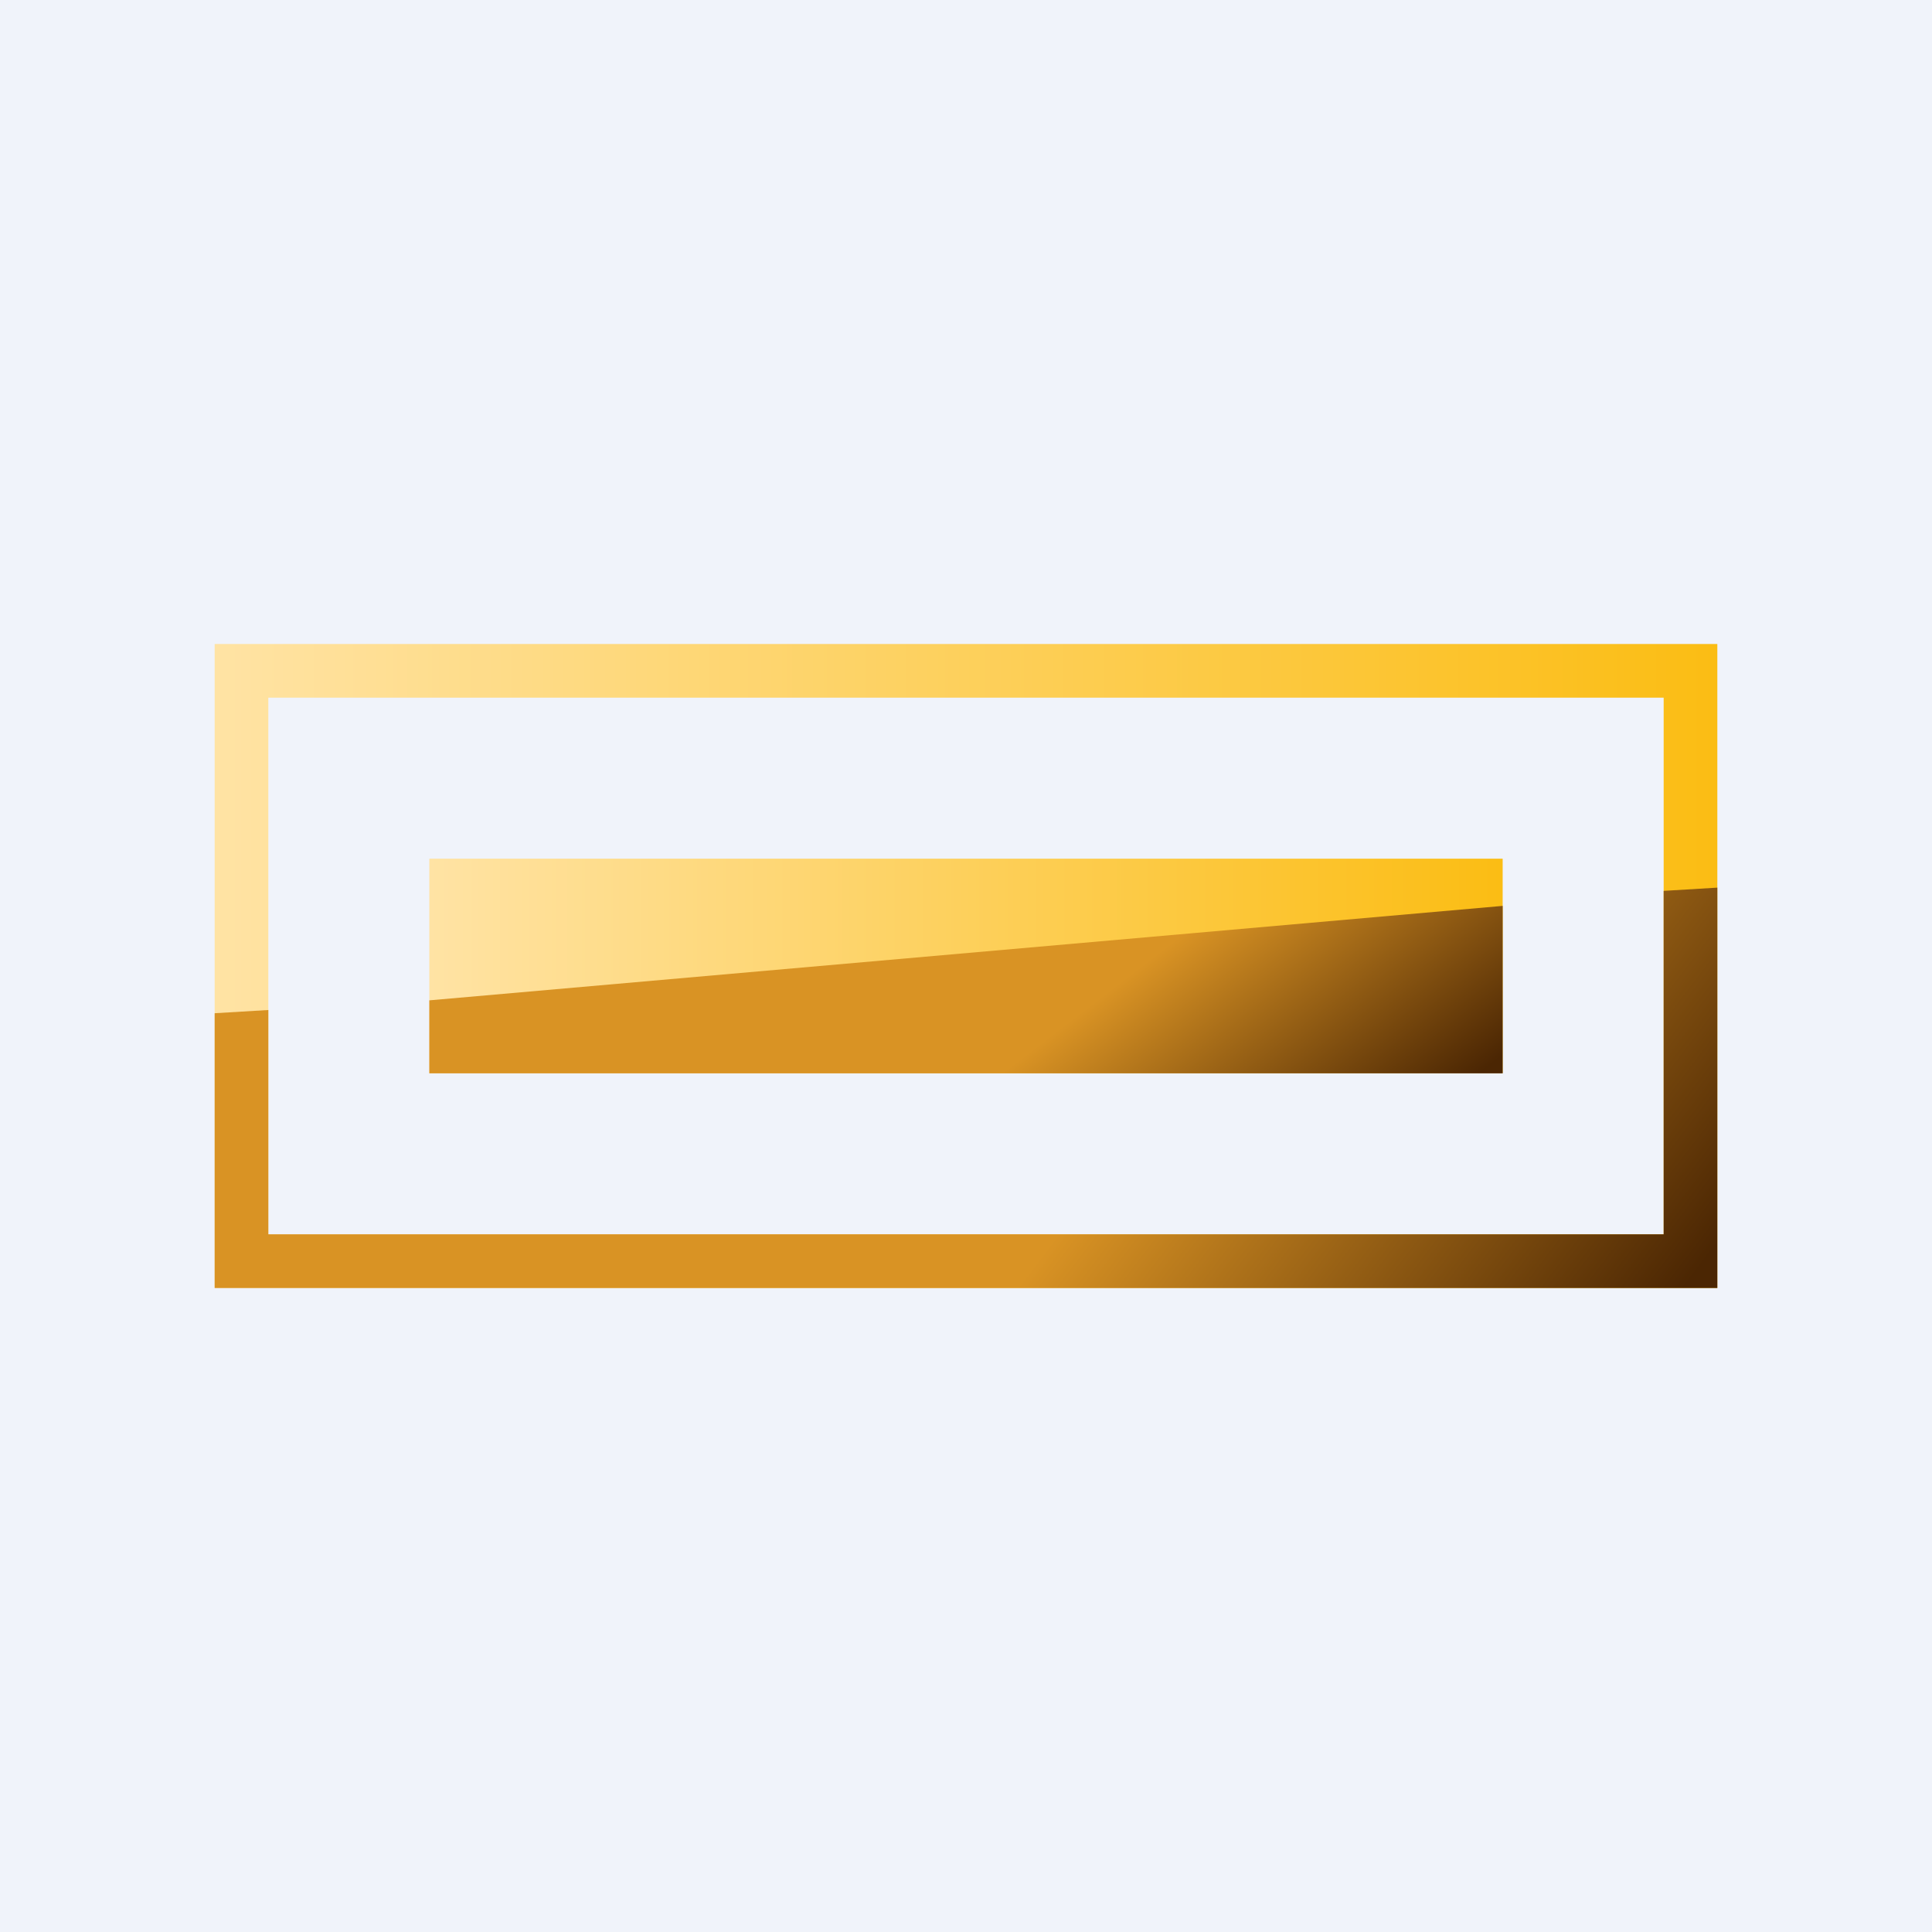
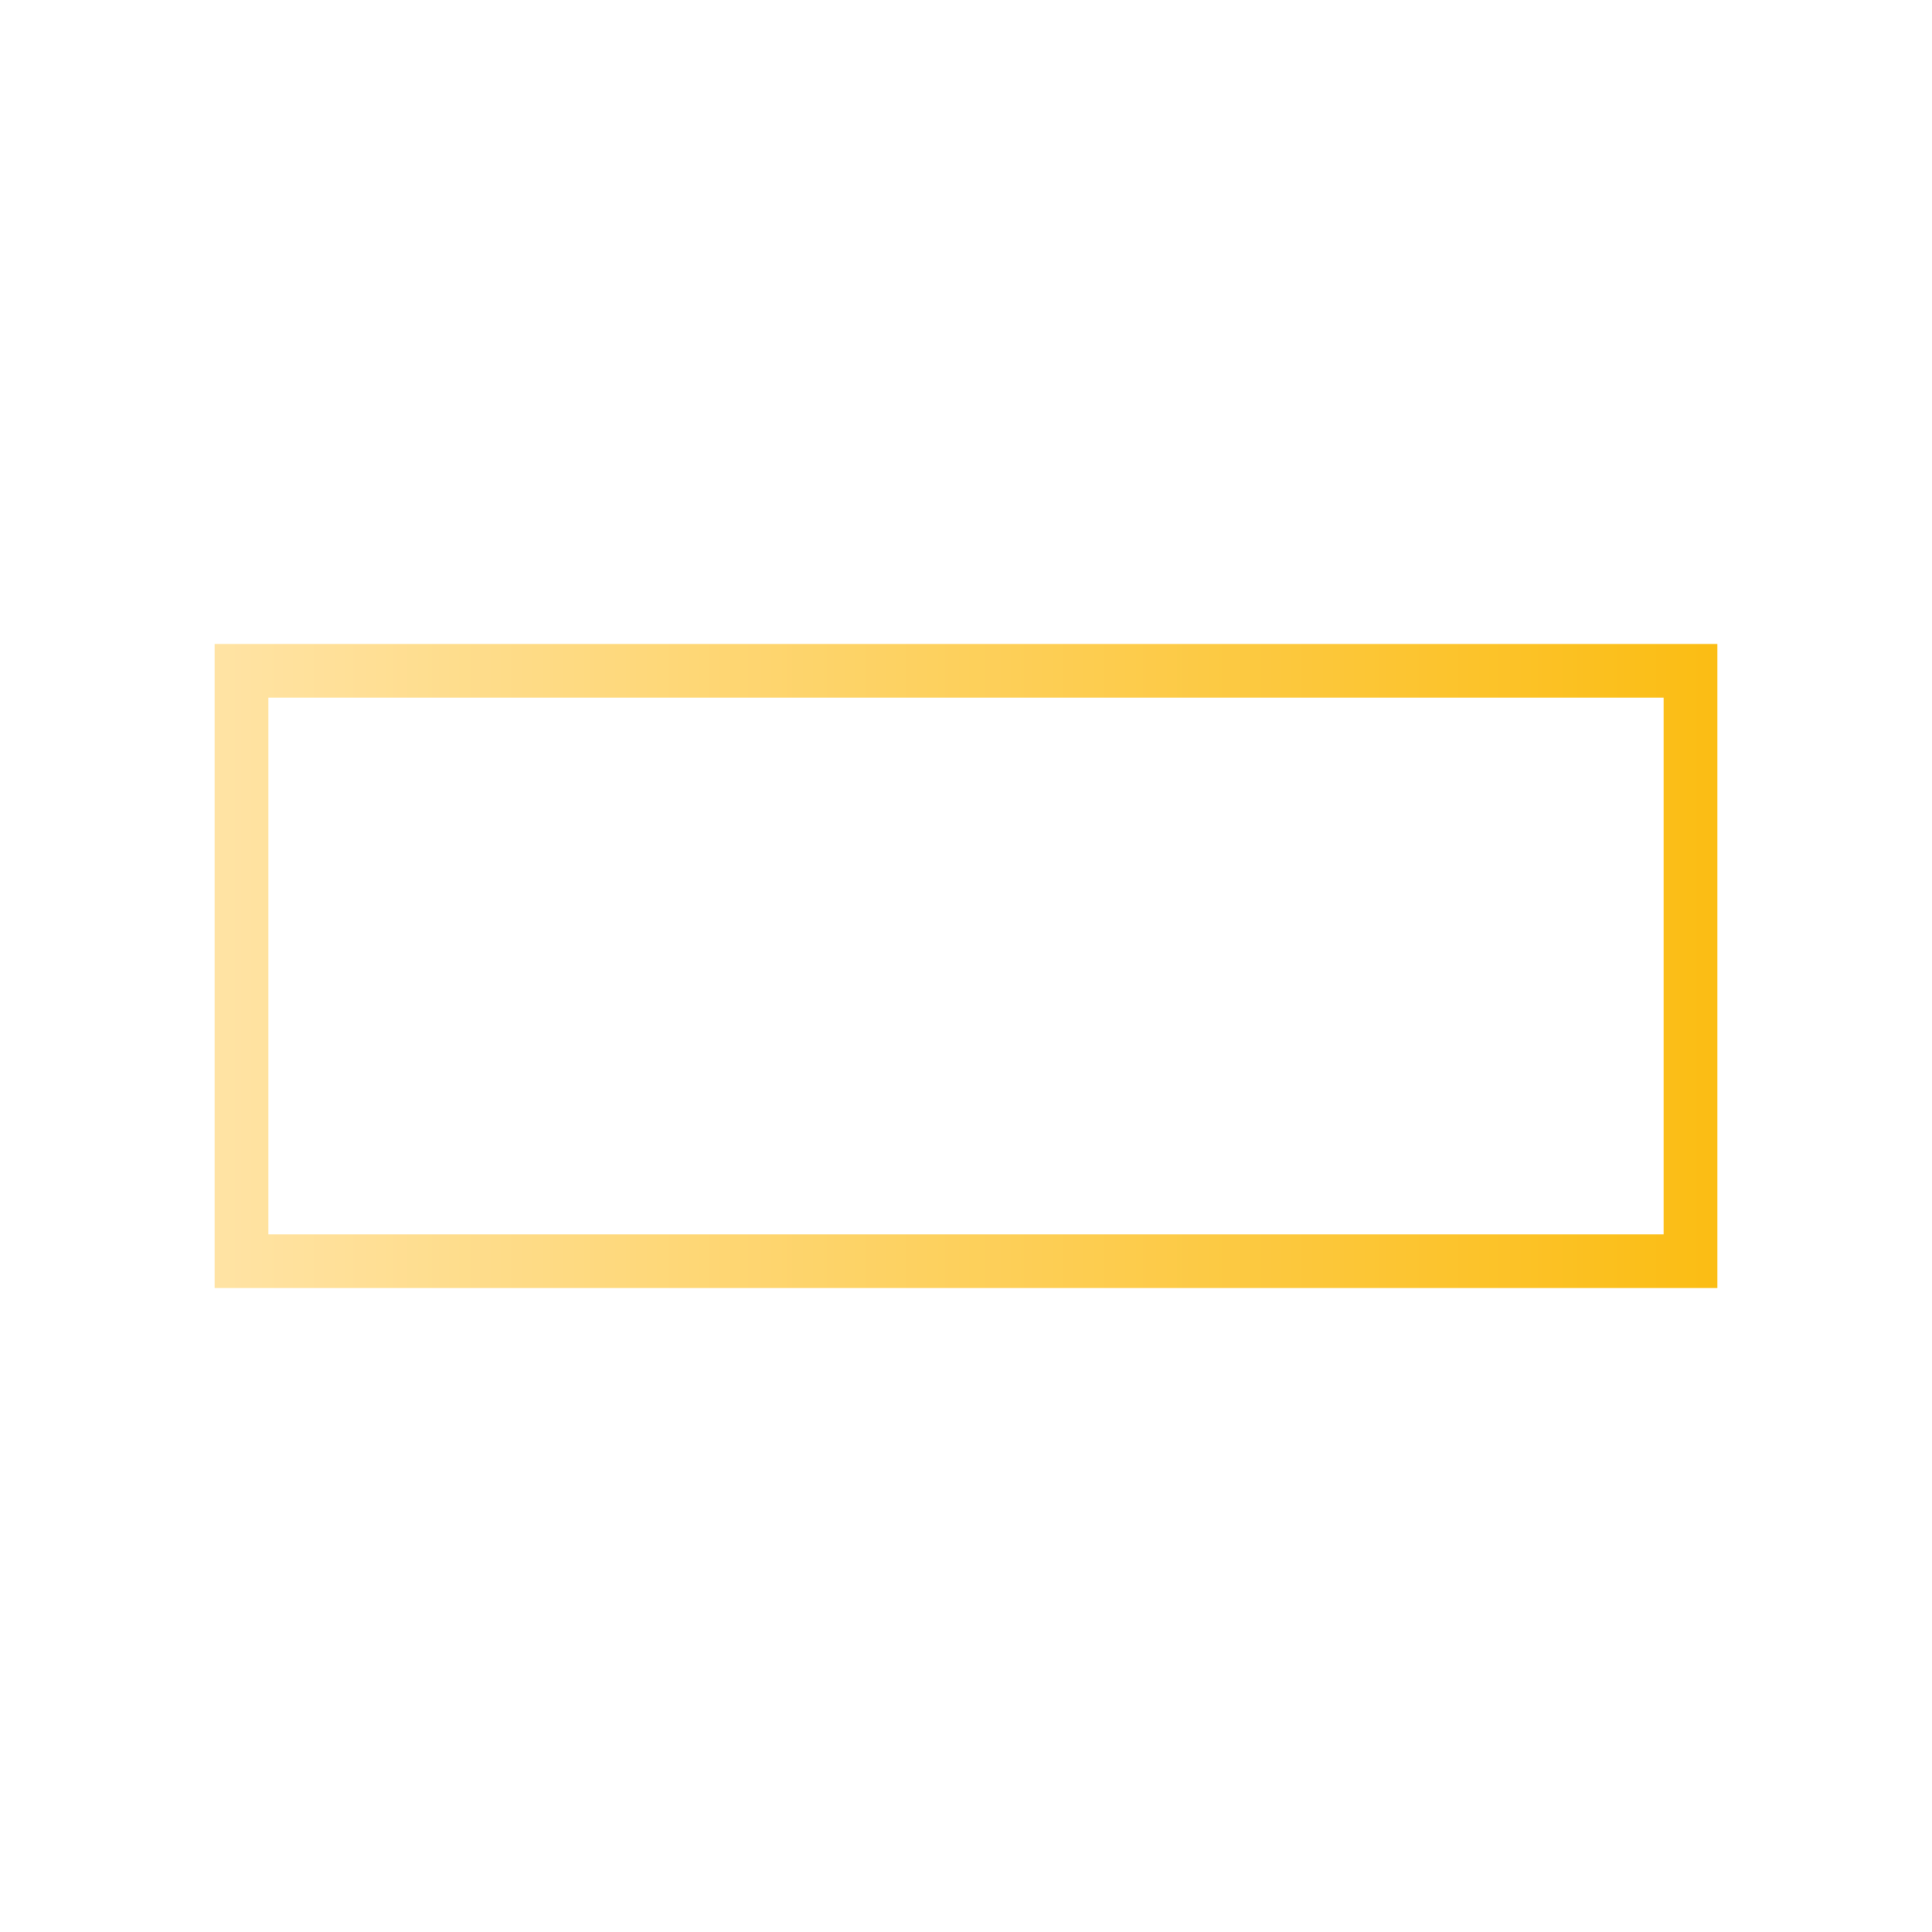
<svg xmlns="http://www.w3.org/2000/svg" width="18" height="18" viewBox="0 0 18 18">
-   <path fill="#F0F3FA" d="M0 0h18v18H0z" />
-   <path fill="url(#al2t3nn2j)" d="M4 8h10v2H4z" />
  <path fill-rule="evenodd" d="M16 6H2v6h14V6Zm-.5.5h-13v5h13v-5Z" fill="url(#bl2t3nn2j)" />
-   <path d="m16 8.27-.5.03v3.2h-13V9.41l-.5.03V12h14V8.27Z" fill="url(#cl2t3nn2j)" />
-   <path d="M14 8.44V10H4v-.68l10-.88Z" fill="url(#dl2t3nn2j)" />
  <defs>
    <linearGradient id="al2t3nn2j" x1="4" y1="8.39" x2="14.25" y2="8.39" gradientUnits="userSpaceOnUse">
      <stop stop-color="#FFE3A4" />
      <stop offset="1" stop-color="#FBBC10" />
    </linearGradient>
    <linearGradient id="bl2t3nn2j" x1="2" y1="7.17" x2="16.35" y2="7.17" gradientUnits="userSpaceOnUse">
      <stop stop-color="#FFE3A4" />
      <stop offset="1" stop-color="#FBBC10" />
    </linearGradient>
    <linearGradient id="cl2t3nn2j" x1="11.8" y1="8.94" x2="15.74" y2="11.94" gradientUnits="userSpaceOnUse">
      <stop stop-color="#D99324" />
      <stop offset="1" stop-color="#4B2603" />
    </linearGradient>
    <linearGradient id="dl2t3nn2j" x1="11" y1="8.72" x2="12.65" y2="10.87" gradientUnits="userSpaceOnUse">
      <stop stop-color="#D99324" />
      <stop offset="1" stop-color="#4B2603" />
    </linearGradient>
  </defs>
</svg>